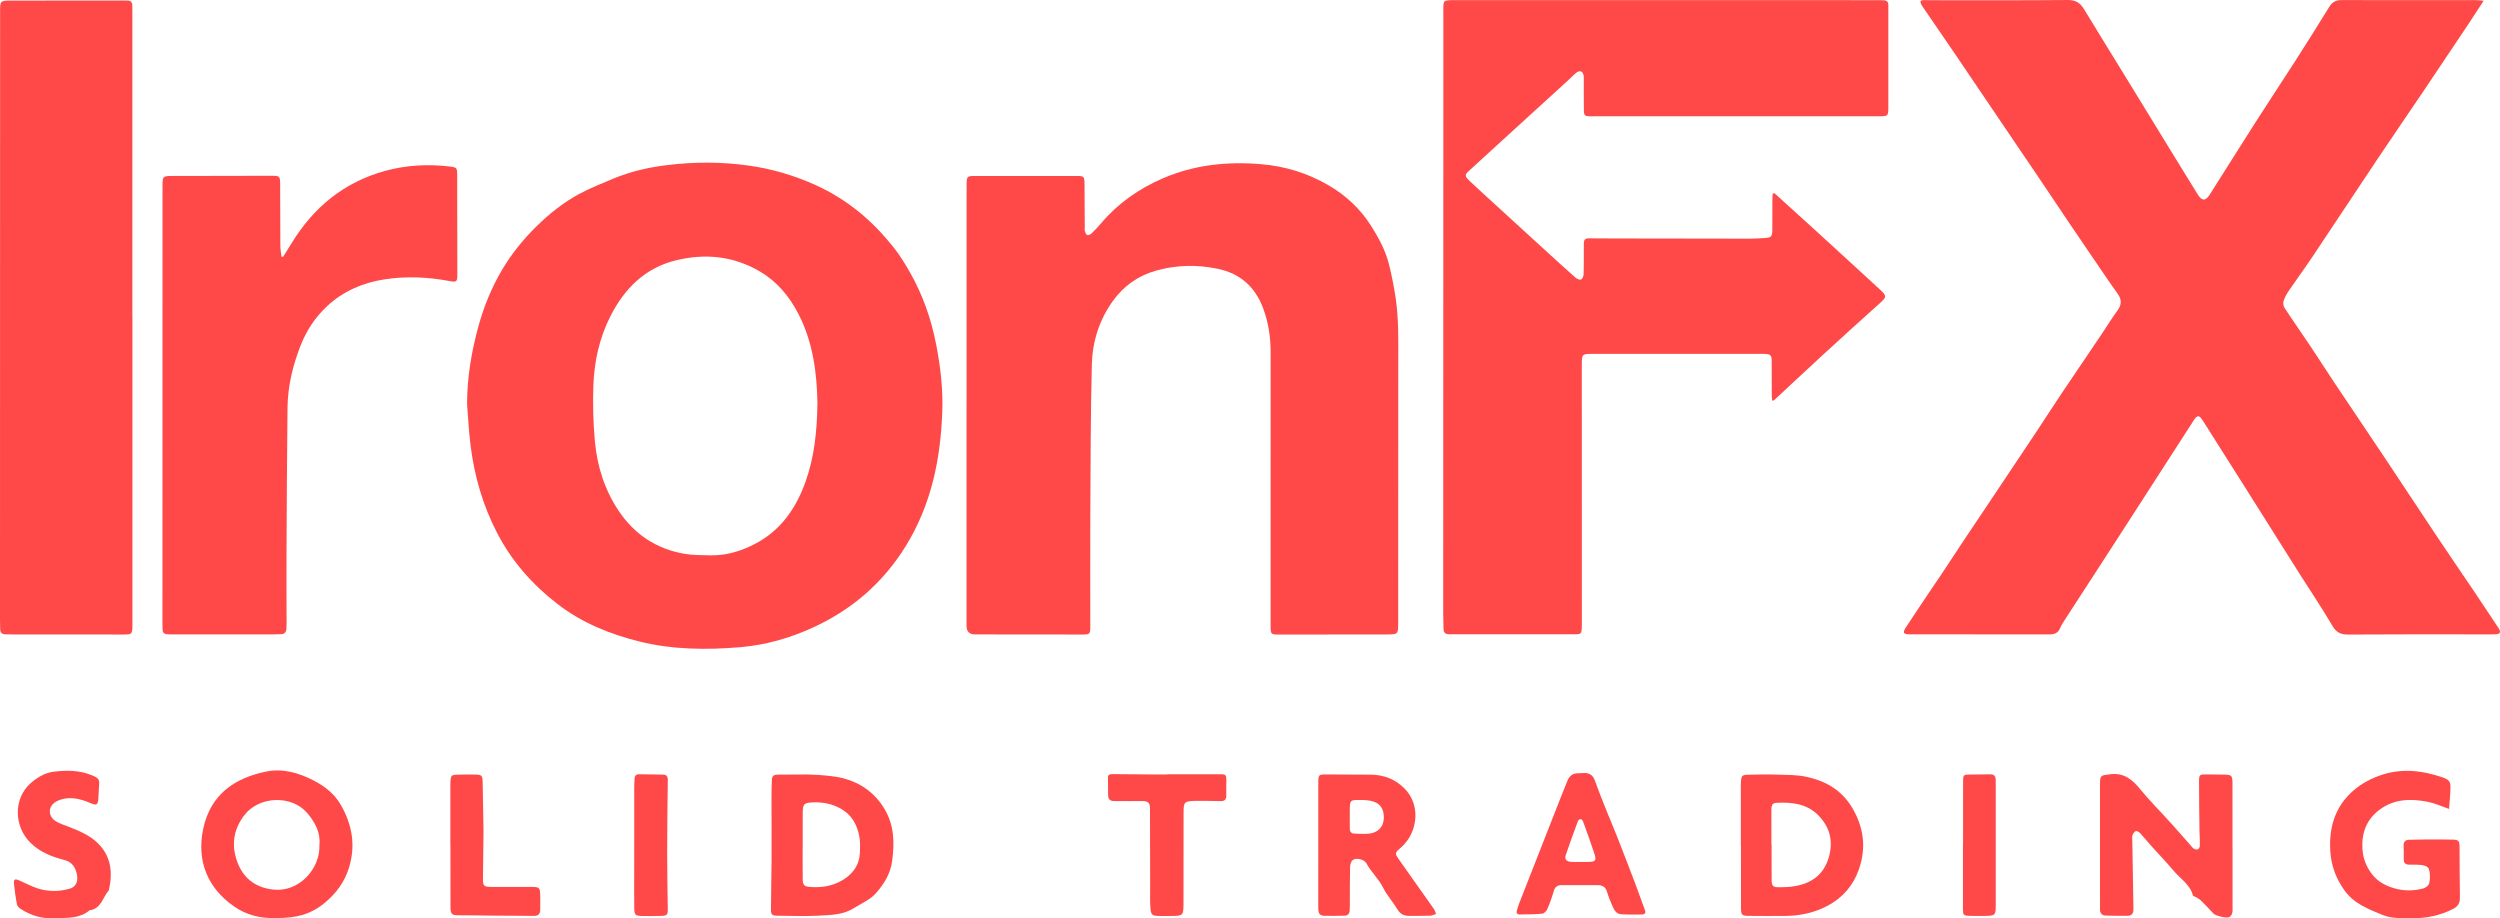
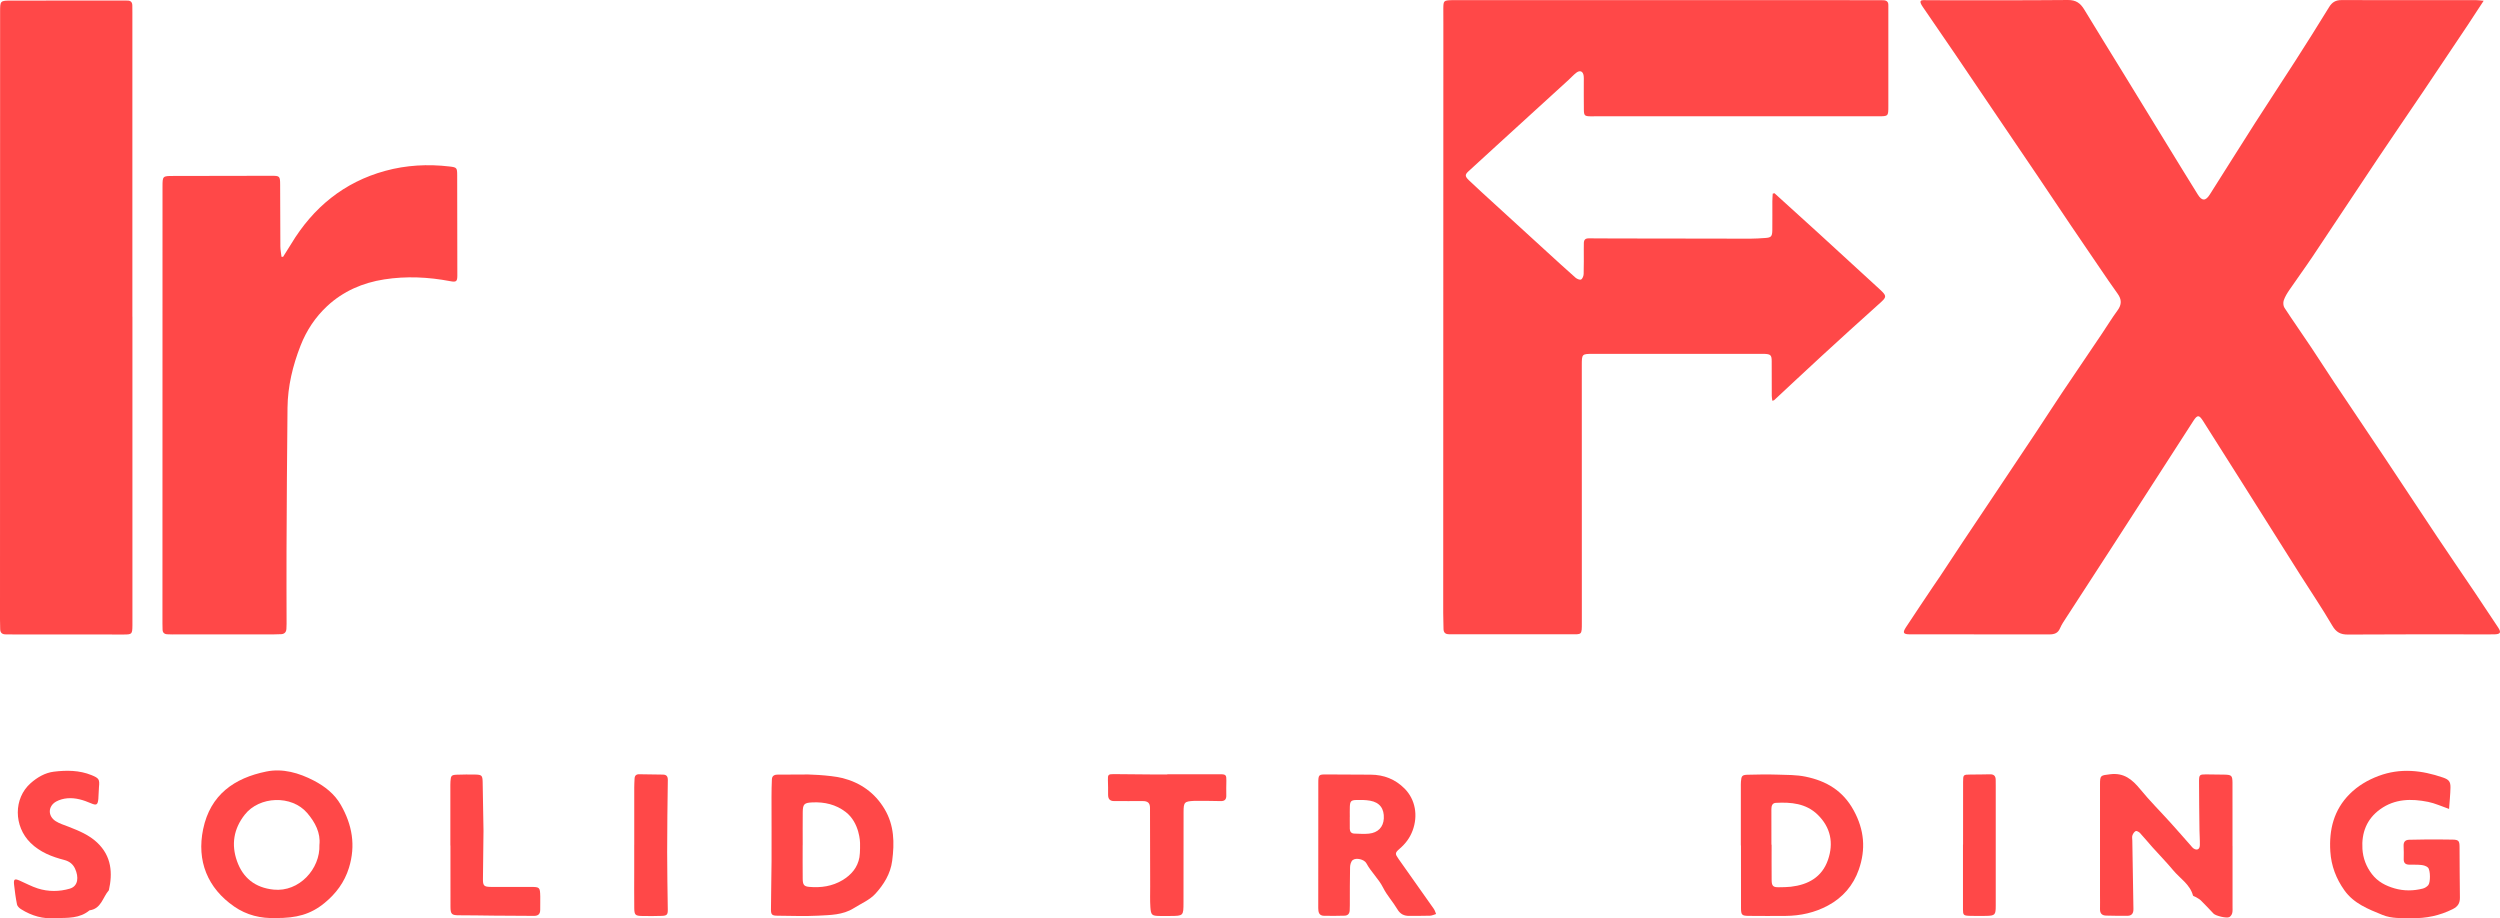
<svg xmlns="http://www.w3.org/2000/svg" id="Layer_2" data-name="Layer 2" viewBox="0 0 1694.57 622.42">
  <defs>
    <style>
      .cls-1 {
        fill: #ff4848;
      }
    </style>
  </defs>
  <g id="Layer_1-2" data-name="Layer 1">
    <g>
      <path class="cls-1" d="m1683.5.51c-4,6.1-7.48,11.51-11.05,16.86-9.88,14.79-19.76,29.58-29.7,44.32-10.33,15.32-20.8,30.53-31.08,45.89-14.71,21.98-29.25,44.08-43.96,66.06-5.17,7.73-10.67,15.23-15.91,22.9-1.49,2.19-2.94,4.52-3.79,7-.51,1.49-.39,3.76.44,5.03,5.91,9.05,12.14,17.9,18.15,26.89,5.26,7.87,10.32,15.87,15.58,23.74,11.35,16.99,22.81,33.91,34.15,50.92,11.89,17.83,23.64,35.75,35.55,53.58,8.49,12.71,17.15,25.31,25.69,37.98,5.29,7.86,10.54,15.75,15.75,23.66,2.16,3.29,1.59,4.49-2.28,4.62-4.33.14-8.66.02-13,.03-28.83,0-57.66-.08-86.48.12-5.08.04-8.02-1.51-10.69-6.08-6.86-11.76-14.53-23.05-21.81-34.56-13.04-20.63-26.03-41.3-39.06-61.94-8.88-14.06-17.77-28.12-26.69-42.16-2.72-4.28-3.84-4.32-6.62-.03-10.85,16.75-21.63,33.55-32.44,50.33-7.47,11.59-14.94,23.19-22.44,34.77-10.39,16.04-20.82,32.06-31.2,48.11-1.53,2.37-3.18,4.73-4.27,7.31-1.42,3.37-3.91,4.15-7.17,4.15-31.49-.03-62.99,0-94.48-.04-4.64,0-5.23-1.05-2.76-4.83,6.1-9.32,12.34-18.54,18.53-27.8,1.57-2.34,3.21-4.63,4.76-6.98,5.14-7.76,10.23-15.55,15.38-23.29,6.91-10.37,13.86-20.71,20.79-31.07,9.51-14.23,19.04-28.45,28.51-42.71,5.98-9,11.8-18.09,17.81-27.07,8.97-13.39,18.05-26.7,27.06-40.07,3.53-5.24,6.81-10.66,10.55-15.74,2.92-3.97,2.88-7.45.04-11.37-4.2-5.79-8.18-11.73-12.21-17.63-6.47-9.47-12.94-18.95-19.36-28.46-7.72-11.43-15.36-22.91-23.08-34.35-9.49-14.06-19.04-28.08-28.55-42.13-8.95-13.22-17.85-26.46-26.83-39.66-7.28-10.7-14.63-21.35-21.94-32.03-.47-.68-.92-1.39-1.28-2.14-.81-1.66-.28-2.55,1.6-2.55,1.5,0,3,.06,4.5.06,31.16,0,62.32.14,93.48-.15,5.52-.05,8.49,2.19,11.1,6.5,8.69,14.37,17.56,28.63,26.34,42.94,9.91,16.16,19.8,32.33,29.71,48.49,6.95,11.34,13.89,22.69,20.92,33.97,2.78,4.47,5.25,4.44,8.08-.02,10.25-16.14,20.38-32.36,30.68-48.47,8.95-14,18.14-27.84,27.11-41.83,7.8-12.18,15.54-24.4,23.08-36.74,2.07-3.38,4.5-4.8,8.46-4.79,30.33.1,60.65.02,90.98.03,1.47,0,2.94.23,5.34.43Z" />
      <path class="cls-1" d="m1202.82,131c9.97,9.04,19.96,18.05,29.89,27.12,13.13,11.99,26.21,24.02,39.31,36.04,7.67,7.03,7.58,6.54.38,12.98-12.64,11.31-25.18,22.74-37.67,34.21-10.78,9.9-21.44,19.94-32.17,29.9-.2.19-.58.19-1.23.38-.13-1.14-.37-2.22-.37-3.3-.04-7.83-.04-15.66-.05-23.49,0-4.09-.74-4.83-5-4.98-.67-.02-1.33-.02-2-.02-38,0-76,0-114,.02-7.71,0-7.72.04-7.72,7.84,0,58,.01,116,.03,174,0,9.02.17,8.24-8.06,8.24-26,0-52,0-78,0-1.33,0-2.67-.04-4-.04-2.43,0-3.69-1.12-3.7-3.64-.02-3.67-.21-7.33-.21-11,.03-132.83.07-265.67.1-398.5,0-3.67-.07-7.33-.03-11,.05-5.29.29-5.5,5.74-5.66,1.5-.04,3-.03,4.5-.03,73,0,146,0,219,.01,21.67,0,43.33.02,65,.04,1.33,0,2.67.01,4,.04,2.17.05,3.47.99,3.41,3.33-.02.83,0,1.67,0,2.5,0,22,.01,44,0,66,0,6.81-.02,6.83-6.94,6.83-59.67,0-119.33-.02-179-.03-5.33,0-10.67.09-16,.04-3.83-.04-4.38-.54-4.44-4.31-.1-6.5-.04-13-.05-19.5,0-1.17.08-2.35-.07-3.5-.42-3.31-2.54-4.21-5.2-2.09-1.81,1.44-3.37,3.2-5.09,4.76-15.36,14.02-30.73,28.03-46.1,42.05-7.25,6.61-14.51,13.21-21.71,19.86-2.47,2.28-2.49,3.42.36,6.14,5.66,5.4,11.47,10.65,17.24,15.93,11.66,10.67,23.32,21.33,35,31.99,6.62,6.05,13.22,12.12,19.95,18.05.96.85,2.95,1.67,3.77,1.23,1-.54,1.71-2.42,1.75-3.75.19-5.66.08-11.33.09-17,0-1.33-.01-2.67.04-4,.09-2.17.96-3.16,3.43-3.14,13.66.14,27.32.09,40.98.11,22.83.04,45.66.11,68.5.11,3.33,0,6.65-.24,9.98-.46,4.05-.26,4.8-1,4.86-5.3.08-6.5,0-13,.02-19.5,0-1.76.17-3.51.26-5.27.41-.09.82-.19,1.23-.28Z" />
-       <path class="cls-1" d="m316.59,273.91c.04-18.02,2.97-35.51,7.71-52.76,3.63-13.22,8.74-25.85,15.67-37.68,6.5-11.09,14.49-21.03,23.69-30.06,8.73-8.56,18.2-16.15,28.93-21.92,7.44-4,15.35-7.14,23.16-10.41,11.76-4.91,24.14-7.69,36.72-9.21,18.07-2.18,36.17-2.21,54.28.26,16.14,2.2,31.57,6.73,46.33,13.43,10.61,4.81,20.43,10.99,29.53,18.4,8.58,6.99,16.08,14.97,22.95,23.52,4.24,5.29,7.83,11.17,11.2,17.08,8.73,15.31,14.47,31.74,17.81,49.04,2.88,14.91,4.67,29.92,4.15,45.12-1.11,32.37-7.42,63.3-24.75,91.39-15.62,25.31-37.13,43.68-64.05,55.76-15.21,6.83-31.24,11.37-47.9,12.79-22.94,1.95-45.93,1.76-68.41-3.78-20.14-4.96-39.27-12.73-55.86-25.58-17-13.17-30.92-28.94-40.89-48.24-9.61-18.59-15.25-38.26-17.87-58.86-1.19-9.38-1.62-18.86-2.4-28.3Zm237.5-.62c-.37-20.36-2.93-41.3-13.04-60.78-6.22-12-14.68-21.95-26.25-28.67-17.62-10.23-36.61-12.24-56.42-7.43-21.22,5.15-35.01,19.11-44.55,37.79-7.52,14.73-11.05,30.73-11.63,47.14-.44,12.6-.11,25.32,1.04,37.88,1.55,16.91,6.6,32.9,16.21,47.18,10.68,15.86,25.44,25.63,44.21,28.94,5.85,1.03,11.91.95,17.89,1.08,10.54.22,20.42-2.75,29.67-7.47,17.73-9.04,28.34-24.23,34.83-42.5,5.97-16.8,7.79-34.32,8.02-53.16Z" />
-       <path class="cls-1" d="m655.17,274.71c0-47.16,0-94.32,0-141.47,0-2.83-.02-5.67.03-8.5.09-5.1.37-5.45,5.4-5.46,23-.04,45.99-.03,68.99,0,5.27,0,5.47.23,5.53,5.8.1,9.48.11,18.96.16,28.44,0,1-.22,2.06.04,2.98.29,1.04.8,2.48,1.58,2.78.77.3,2.26-.34,2.99-1.04,2.27-2.18,4.42-4.49,6.45-6.89,11.5-13.58,25.65-23.46,41.92-30.49,21.33-9.21,43.63-11.49,66.54-9.58,16.17,1.35,31.39,6.01,45.4,14.12,11.8,6.83,21.66,15.88,29.05,27.52,5.21,8.2,9.83,16.69,12.2,26.13,1.89,7.56,3.42,15.24,4.56,22.94,2.2,14.88,1.77,29.9,1.76,44.89-.02,58.49-.02,116.98-.04,175.47,0,7.57-.13,7.68-7.96,7.69-24.33.03-48.66.05-72.99.07-5.26,0-5.53-.24-5.53-5.74,0-61.82.03-123.65.03-185.47,0-10.22-1.47-20.2-5.05-29.84-5.4-14.55-15.48-23.65-30.75-26.85-14.1-2.96-28.16-2.67-42.01,1.27-12.07,3.43-21.88,10.38-29.2,20.6-9.19,12.82-13.8,27.5-14.19,42.97-.87,34.29-.85,68.6-1.04,102.9-.13,24.83,0,49.66-.02,74.49,0,5.5-.24,5.66-5.58,5.65-24.16-.03-48.33-.04-72.49-.07q-5.82,0-5.81-5.85c0-49.82,0-99.65,0-149.47h0Z" />
      <path class="cls-1" d="m89.76,214.66c0,69.15,0,138.3,0,207.44,0,.67,0,1.33,0,2-.07,5.71-.35,5.99-5.89,5.99-25.16-.02-50.32-.03-75.48-.05-1.5,0-3-.04-4.5-.04-2.41,0-3.75-1.07-3.76-3.6C.13,424.24,0,422.08,0,419.91c.01-89.81.03-179.62.05-269.43,0-47.49,0-94.97.02-142.46C.07.42.12.41,7.82.4c24.99-.02,49.99-.04,74.98-.05,1.17,0,2.33.06,3.5.04,2.28-.04,3.38,1.08,3.39,3.33,0,1.5.04,3,.04,4.5,0,68.81,0,137.63,0,206.44h.02Z" />
      <path class="cls-1" d="m191.88,174.09c1.83-2.91,3.7-5.79,5.47-8.73,14.9-24.72,35.81-41.89,63.78-49.55,14.2-3.89,28.88-4.69,43.59-2.96,4.94.58,5.16.88,5.17,5.97.04,22.66.08,45.32.1,67.98,0,4.01-.77,4.56-4.82,3.79-14.84-2.82-29.76-3.54-44.71-1.21-14.62,2.28-27.86,8-38.73,18.13-7.97,7.42-13.96,16.44-17.98,26.69-5.32,13.58-8.71,27.6-8.87,42.21-.36,32.31-.51,64.62-.67,96.93-.08,16.5.02,32.99.04,49.49,0,1.17-.04,2.33-.12,3.49-.14,2.14-1.28,3.39-3.44,3.54-1.66.11-3.33.13-4.99.14-23,.02-45.99.03-68.99.04-1.16,0-2.33-.01-3.49-.11-1.96-.16-3.02-1.21-3.03-3.23,0-1.33-.08-2.66-.08-4,0-98.65.02-197.29.04-295.94,0-7.49.04-7.47,7.32-7.48,22.16-.03,44.32-.08,66.48-.12,5.63-.01,5.91.23,5.93,5.87.06,14,.04,27.99.15,41.99.02,2.35.5,4.69.77,7.03.37.02.73.03,1.1.05Z" />
      <path class="cls-1" d="m1513.28,573.49c0,13.66,0,27.33,0,40.99,0,1.5.13,3.05-.22,4.47-.25,1-1.03,2.14-1.91,2.65-1.74,1.04-9.28-.79-10.73-2.31-2.86-3.01-5.68-6.06-8.64-8.97-1.03-1.01-2.44-1.64-3.7-2.41-.53-.33-1.5-.48-1.61-.88-2.05-7.64-8.81-11.58-13.44-17.16-4.46-5.37-9.37-10.36-14.03-15.57-2.87-3.21-5.59-6.57-8.52-9.73-.68-.73-2.24-1.54-2.87-1.23-1,.5-1.81,1.8-2.21,2.93-.36,1.04-.08,2.3-.06,3.47.25,15.48.48,30.97.76,46.45.05,2.84-1.13,4.54-4.01,4.57-4.83.05-9.66-.03-14.49-.14-2.81-.06-4.24-1.5-4.16-4.43.08-3.16,0-6.33,0-9.5,0-25,0-49.99,0-74.99,0-6.36.46-6.06,6.81-6.88,9.42-1.21,15.04,3.52,20.49,10.18,6.41,7.84,13.62,15.02,20.42,22.55,4.68,5.18,9.26,10.45,13.88,15.67.55.62,1.03,1.34,1.69,1.8,2.36,1.63,4.3.78,4.38-2.09.1-3.32-.2-6.64-.24-9.96-.13-11.16-.29-22.32-.3-33.48,0-4.27.46-4.6,4.59-4.59,4.17.01,8.33.08,12.5.16,4.94.1,5.52.61,5.58,5.42.07,5.83.01,11.66.01,17.5,0,8.5,0,17,0,25.5h.02Z" />
      <path class="cls-1" d="m187.02,622.28c-10.27.36-19.81-1.94-28.33-7.84-17.98-12.45-25.49-30.89-20.98-52.48,4.87-23.33,21.15-34.59,42.81-39,11.14-2.27,22.16.91,32.27,6.18,7.47,3.9,14,9.01,18.26,16.48,7.67,13.43,10.18,27.4,5.48,42.61-3.04,9.84-8.89,17.55-16.48,23.78-9.59,7.88-19.14,10.31-33.04,10.27Zm29.5-49.66c.85-8.09-2.86-15.2-8.31-21.57-10.51-12.28-32.39-11.49-42.33,1.18-7.57,9.65-9.19,20.29-5.23,31.48,3.99,11.28,12.2,18.02,24.86,19.3,17.17,1.74,31.64-13.96,31-30.4Z" />
      <path class="cls-1" d="m571.13,527.41c12.02,3.08,21.88,9.92,28.46,21,6.58,11.08,6.75,22.81,5.15,35.09-1.16,8.9-5.72,16.03-11.29,22.21-3.86,4.28-9.76,6.75-14.82,9.92-7.38,4.62-15.85,4.6-24.06,5.04-9.12.48-18.3.09-27.45.03-3.76-.03-4.55-.6-4.54-4.23.03-10.98.35-21.95.4-32.93.07-14.48-.04-28.96-.03-43.43,0-3.97.08-7.94.26-11.9.12-2.64,2.07-3.17,4.23-3.18,5.83-.03,11.65-.01,17.48-.01.03-.29,17.79.24,26.22,2.4Zm-27.02,45.39h-.04c0,7.66-.07,15.32.03,22.97.05,3.99.95,5.07,4.36,5.38,7.97.72,15.68-.4,22.61-4.55,5.89-3.54,10.26-8.55,11.48-15.54.56-3.17.41-9.73.41-9.73,0,0-.1-13.54-9.76-20.97-6.56-5.04-14.28-6.86-22.57-6.47-5.37.25-6.44,1.04-6.51,6.43-.09,7.49-.02,14.98-.02,22.48Z" />
      <path class="cls-1" d="m1179.99,573.07c0-12.99,0-25.98,0-38.97,0-1.5-.04-3,.08-4.49.29-3.68.83-4.37,4.55-4.47,6.66-.18,13.33-.29,19.98-.08,6.47.2,13.08.09,19.36,1.4,13.94,2.9,25.16,9.38,32.51,22.81,7.29,13.32,8.29,26.44,3.47,40.2-3.73,10.65-10.81,18.92-20.89,24.33-8.97,4.82-18.63,6.95-28.75,7.03-8.33.07-16.66.06-24.98-.02-4.59-.04-5.19-.61-5.22-5.25-.07-14.16-.03-28.31-.03-42.47h-.08Zm20.73-.54s.08,0,.13,0c0,7.98-.06,15.97.02,23.95.04,4.14,1.01,5.01,5.04,4.92,2.66-.05,5.33-.03,7.97-.34,11.75-1.36,21.11-6.5,25.16-18.16,3.98-11.45,1.88-22.08-7-30.71-7.91-7.68-18.01-8.54-28.33-7.99-2.45.13-3.02,2.12-3.01,4.38.06,7.98.02,15.96.02,23.94Z" />
      <path class="cls-1" d="m1660.04,548.32c-5.14-1.78-9.56-3.86-14.2-4.79-11.36-2.28-22.56-2.15-32.5,5.02-9.16,6.61-12.7,15.94-12.02,26.9.39,6.23,2.52,11.91,6.42,17.02,3.97,5.2,9.41,7.97,15.3,9.68,6.27,1.82,12.84,1.79,19.24.14,1.34-.35,2.73-1.24,3.65-2.29,1.6-1.83,1.54-10.26-.21-11.96-1.06-1.02-2.87-1.55-4.4-1.72-2.8-.31-5.65-.15-8.48-.24-2.39-.08-3.62-1.21-3.53-3.78.11-2.99.03-6-.08-8.99-.09-2.71,1.15-4.04,3.82-4.1,3.5-.08,6.99-.17,10.49-.18,6.33-.02,12.66-.07,18.99.08,3.96.09,4.59.92,4.62,4.8.07,11.49.08,22.98.24,34.47.05,3.77-1.35,6.09-4.84,7.83-8.84,4.43-18.11,6.35-27.95,6.17-6.64-.12-13.28.4-19.67-2.21-9.67-3.95-19.45-7.71-25.83-16.69-5.61-7.89-8.94-16.57-9.55-26.36-.93-14.83,2.42-28.19,13.12-38.91,5.53-5.54,12.24-9.51,19.69-12.29,14.71-5.48,29.12-3.84,43.5,1.09,4.01,1.37,5.22,2.76,5.14,6.86-.1,4.77-.61,9.53-.96,14.45Z" />
      <path class="cls-1" d="m893.57,572.53c0-13.99-.03-27.98.01-41.96.02-5.47.32-5.67,5.6-5.63,9.99.07,19.98.07,29.97.15,8.88.07,16.56,3.05,22.89,9.41,7.42,7.45,9.22,18.43,5.46,28.49-1.9,5.1-4.88,8.93-8.85,12.35-3.22,2.78-3.11,3.45-.57,7.02,7.97,11.2,15.9,22.43,23.79,33.69.72,1.02,1.04,2.32,1.55,3.49-1.36.4-2.71,1.1-4.08,1.15-4.66.16-9.32.07-13.98.13-3.61.05-6.22-1.16-8.19-4.5-2.95-4.99-7.01-9.36-9.59-14.5-3.08-6.14-8.21-10.71-11.42-16.68-1.43-2.66-6.98-3.98-9.28-2.13-1.14.92-1.73,3.1-1.77,4.72-.19,8.66-.13,17.32-.16,25.98,0,1.17-.03,2.33-.1,3.49-.13,2.18-1.35,3.43-3.48,3.48-4.66.11-9.32.19-13.98.07-3.32-.09-3.86-2.44-3.85-5.25.05-12.82.02-25.65.02-38.47,0-1.5,0-3,0-4.5h.02Zm21.36-18.68s-.01,0-.02,0c0,2.65-.05,5.31.02,7.96.05,1.93,1.04,3.16,3.04,3.22,3.31.09,6.65.38,9.93.04,6.2-.63,9.8-4.5,10.09-10.28.33-6.68-2.75-10.89-9.29-12.05-3.08-.55-6.28-.55-9.42-.47-3.53.09-4.17.89-4.32,4.61-.09,2.32-.02,4.64-.02,6.97Z" />
-       <path class="cls-1" d="m1070.55,599.96c-4,0-8,0-12,0-2.84,0-4.56,1.17-5.39,4.11-1.18,4.15-2.66,8.24-4.38,12.2-.57,1.31-2.17,2.93-3.43,3.04-5.12.48-10.28.51-15.43.54-1.7,0-2.23-1.21-1.72-2.82.46-1.43.83-2.88,1.38-4.27,8.49-21.68,16.99-43.35,25.5-65.02,2.43-6.19,4.85-12.39,7.37-18.54,1.22-2.97,3.33-4.95,6.77-5.04,1.33-.04,2.67-.05,3.99-.15,3.99-.31,6.51,1.27,7.89,5.2,2.32,6.59,4.95,13.06,7.54,19.55,2.58,6.48,5.35,12.88,7.89,19.37,4.13,10.51,8.18,21.05,12.19,31.61,2.12,5.59,3.99,11.28,6.17,16.84.91,2.31.09,3.24-2,3.28-4.66.08-9.33.13-13.98-.15-3.46-.21-4.92-3.06-6.09-5.86-1.28-3.07-2.59-6.15-3.52-9.33-.96-3.3-3.11-4.54-6.28-4.55-4.17-.02-8.33,0-12.5,0Zm1.21-15.73h0c1.5.01,3,.03,4.5,0,5.34-.07,6.01-.77,4.37-5.85-2.35-7.25-5-14.41-7.6-21.58-.25-.68-1.02-1.53-1.63-1.6-.56-.06-1.57.69-1.8,1.31-2.84,7.65-5.69,15.3-8.28,23.04-.95,2.83.36,4.39,3.44,4.64,2.32.18,4.66.04,6.99.04Z" />
      <path class="cls-1" d="m36.88,622.27c-7.19.75-15.28-1.33-22.68-6.04-1.14-.72-2.44-1.98-2.68-3.18-.89-4.39-1.48-8.86-1.97-13.33-.42-3.84.31-4.33,3.72-2.84,4.12,1.79,8.1,3.98,12.36,5.34,7.13,2.27,14.61,2.2,21.65.14,5.87-1.72,6.15-7.97,3.61-13.52-1.32-2.88-3.59-4.97-7.35-5.94-8.36-2.15-16.44-5.28-22.84-11.59-11.47-11.29-11.58-30.14.06-40.44,4.33-3.83,9.68-7.08,15.75-7.81,8.65-1.04,17.28-1.03,25.58,2.36,5,2.05,5.54,2.86,4.99,8.12-.27,2.65-.16,5.33-.42,7.98-.41,4.13-1.28,4.56-5.05,2.94-5.09-2.18-10.37-3.83-15.95-3.36-2.57.22-5.3.94-7.55,2.18-5.64,3.13-5.83,9.84-.35,13.34,2.62,1.68,5.75,2.58,8.68,3.74,6.96,2.75,13.85,5.49,19.46,10.8,9.84,9.31,10.47,20.77,7.89,32.27-4.18,4.72-5.11,12.57-13.11,13.61-6.53,5.47-14.41,5.19-23.81,5.24Z" />
      <path class="cls-1" d="m791.25,524.81c11.98,0,23.97,0,35.95,0,3.69,0,4.14.54,4.07,4.39-.07,3.33-.13,6.66-.05,9.99.06,2.77-1.14,3.89-3.9,3.81-4.99-.15-9.98-.13-14.97-.17-1,0-2-.02-3,.03-6.47.33-7.07.87-7.09,7.39-.05,20.48-.01,40.96-.05,61.43-.01,9.13-.05,9.13-9.06,9.19-2.33.02-4.66.03-6.99,0-5.32-.06-6.03-.54-6.4-5.94-.31-4.64-.13-9.32-.14-13.97-.04-17.81-.04-35.62-.11-53.42-.01-3.34-1.63-4.59-4.97-4.55-6.43.08-12.87-.03-19.3,0-3,.02-4.16-1.5-4.14-4.34.03-3.33,0-6.66-.12-9.98-.12-3.48.28-3.98,3.81-3.96,9.32.07,18.64.17,27.96.25,2.83.02,5.66,0,8.49,0,0-.05,0-.1,0-.15Z" />
      <path class="cls-1" d="m305.26,573.09c0-12.83,0-25.66,0-38.5,0-1.67-.03-3.34.08-5,.25-3.84.67-4.34,4.42-4.48,4.16-.15,8.33-.18,12.5-.09,4.27.1,4.8.64,4.9,5.04.25,10.99.57,32.97.57,32.97,0,0-.19,21.65-.37,32.48-.08,4.77.57,5.63,5.3,5.66,9,.06,18,.06,26.99.03,6.15-.02,6.42.17,6.55,6.42.06,3-.06,6-.03,9,.03,2.93-1.36,4.22-4.28,4.19-9.16-.1-18.32-.1-27.49-.17-7.64-.06-15.29-.25-22.93-.23-5.28.01-6.11-.59-6.13-5.84-.05-13.83-.02-27.66-.02-41.49h-.06Z" />
      <path class="cls-1" d="m1330.62,572.47c0-14.15-.03-28.3.02-42.45.02-4.95.11-4.96,5.08-5.02,4.33-.06,8.66,0,12.98-.16,2.76-.1,4.03,1.1,4.04,3.79,0,1.17.03,2.33.03,3.5,0,27.3,0,54.61,0,81.91,0,6.07-.53,6.66-6.45,6.77-3.83.07-7.66.09-11.49-.04-3.89-.12-4.27-.64-4.27-4.36.01-14.65,0-29.3,0-43.95h.06Z" />
      <path class="cls-1" d="m429.91,572.66c0-12.97,0-25.95,0-38.92,0-1.99.12-3.99.22-5.98.09-2,1.09-3,3.17-2.95,5.32.11,10.64.17,15.96.23,2.51.03,3.45,1.18,3.41,3.74-.23,16.29-.44,32.58-.45,48.88,0,12.97.26,25.94.43,38.91.04,3.31-.55,4.11-3.99,4.24-4.48.16-8.98.16-13.47.07-4.54-.09-5.21-.71-5.27-5.28-.11-8.65-.03-17.3-.03-25.95,0-5.66,0-11.31,0-16.97Z" />
    </g>
  </g>
</svg>